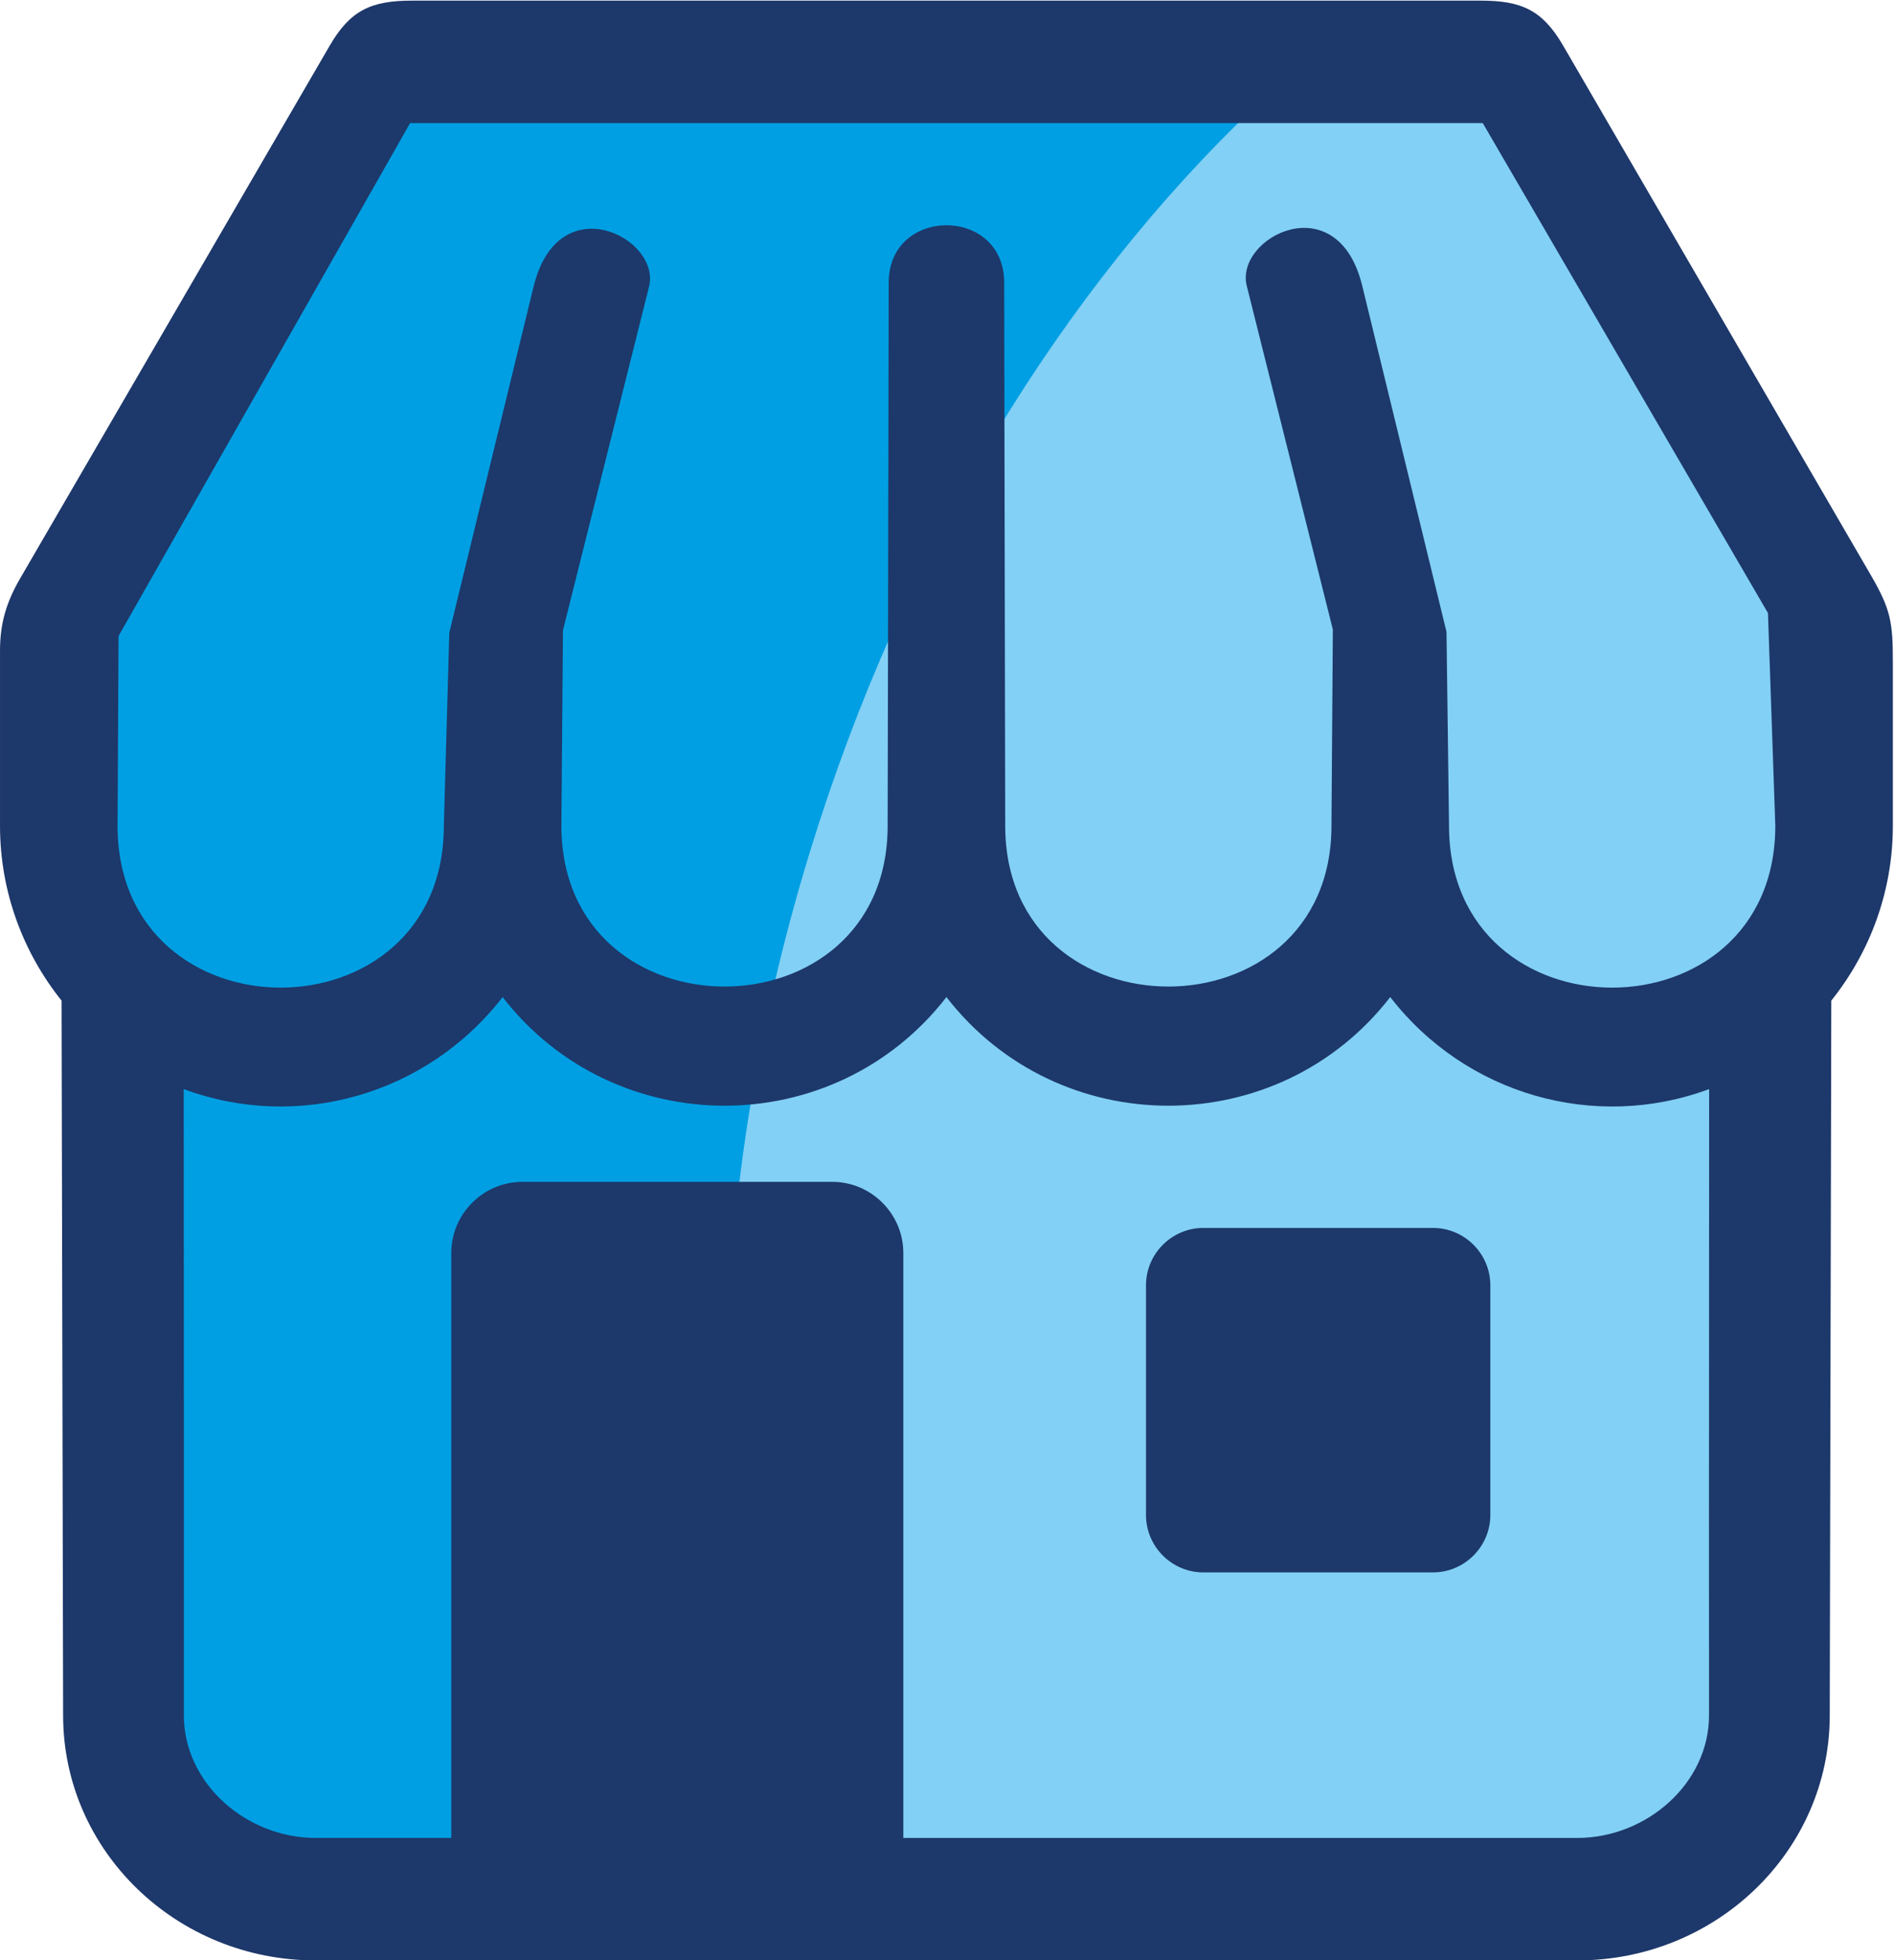
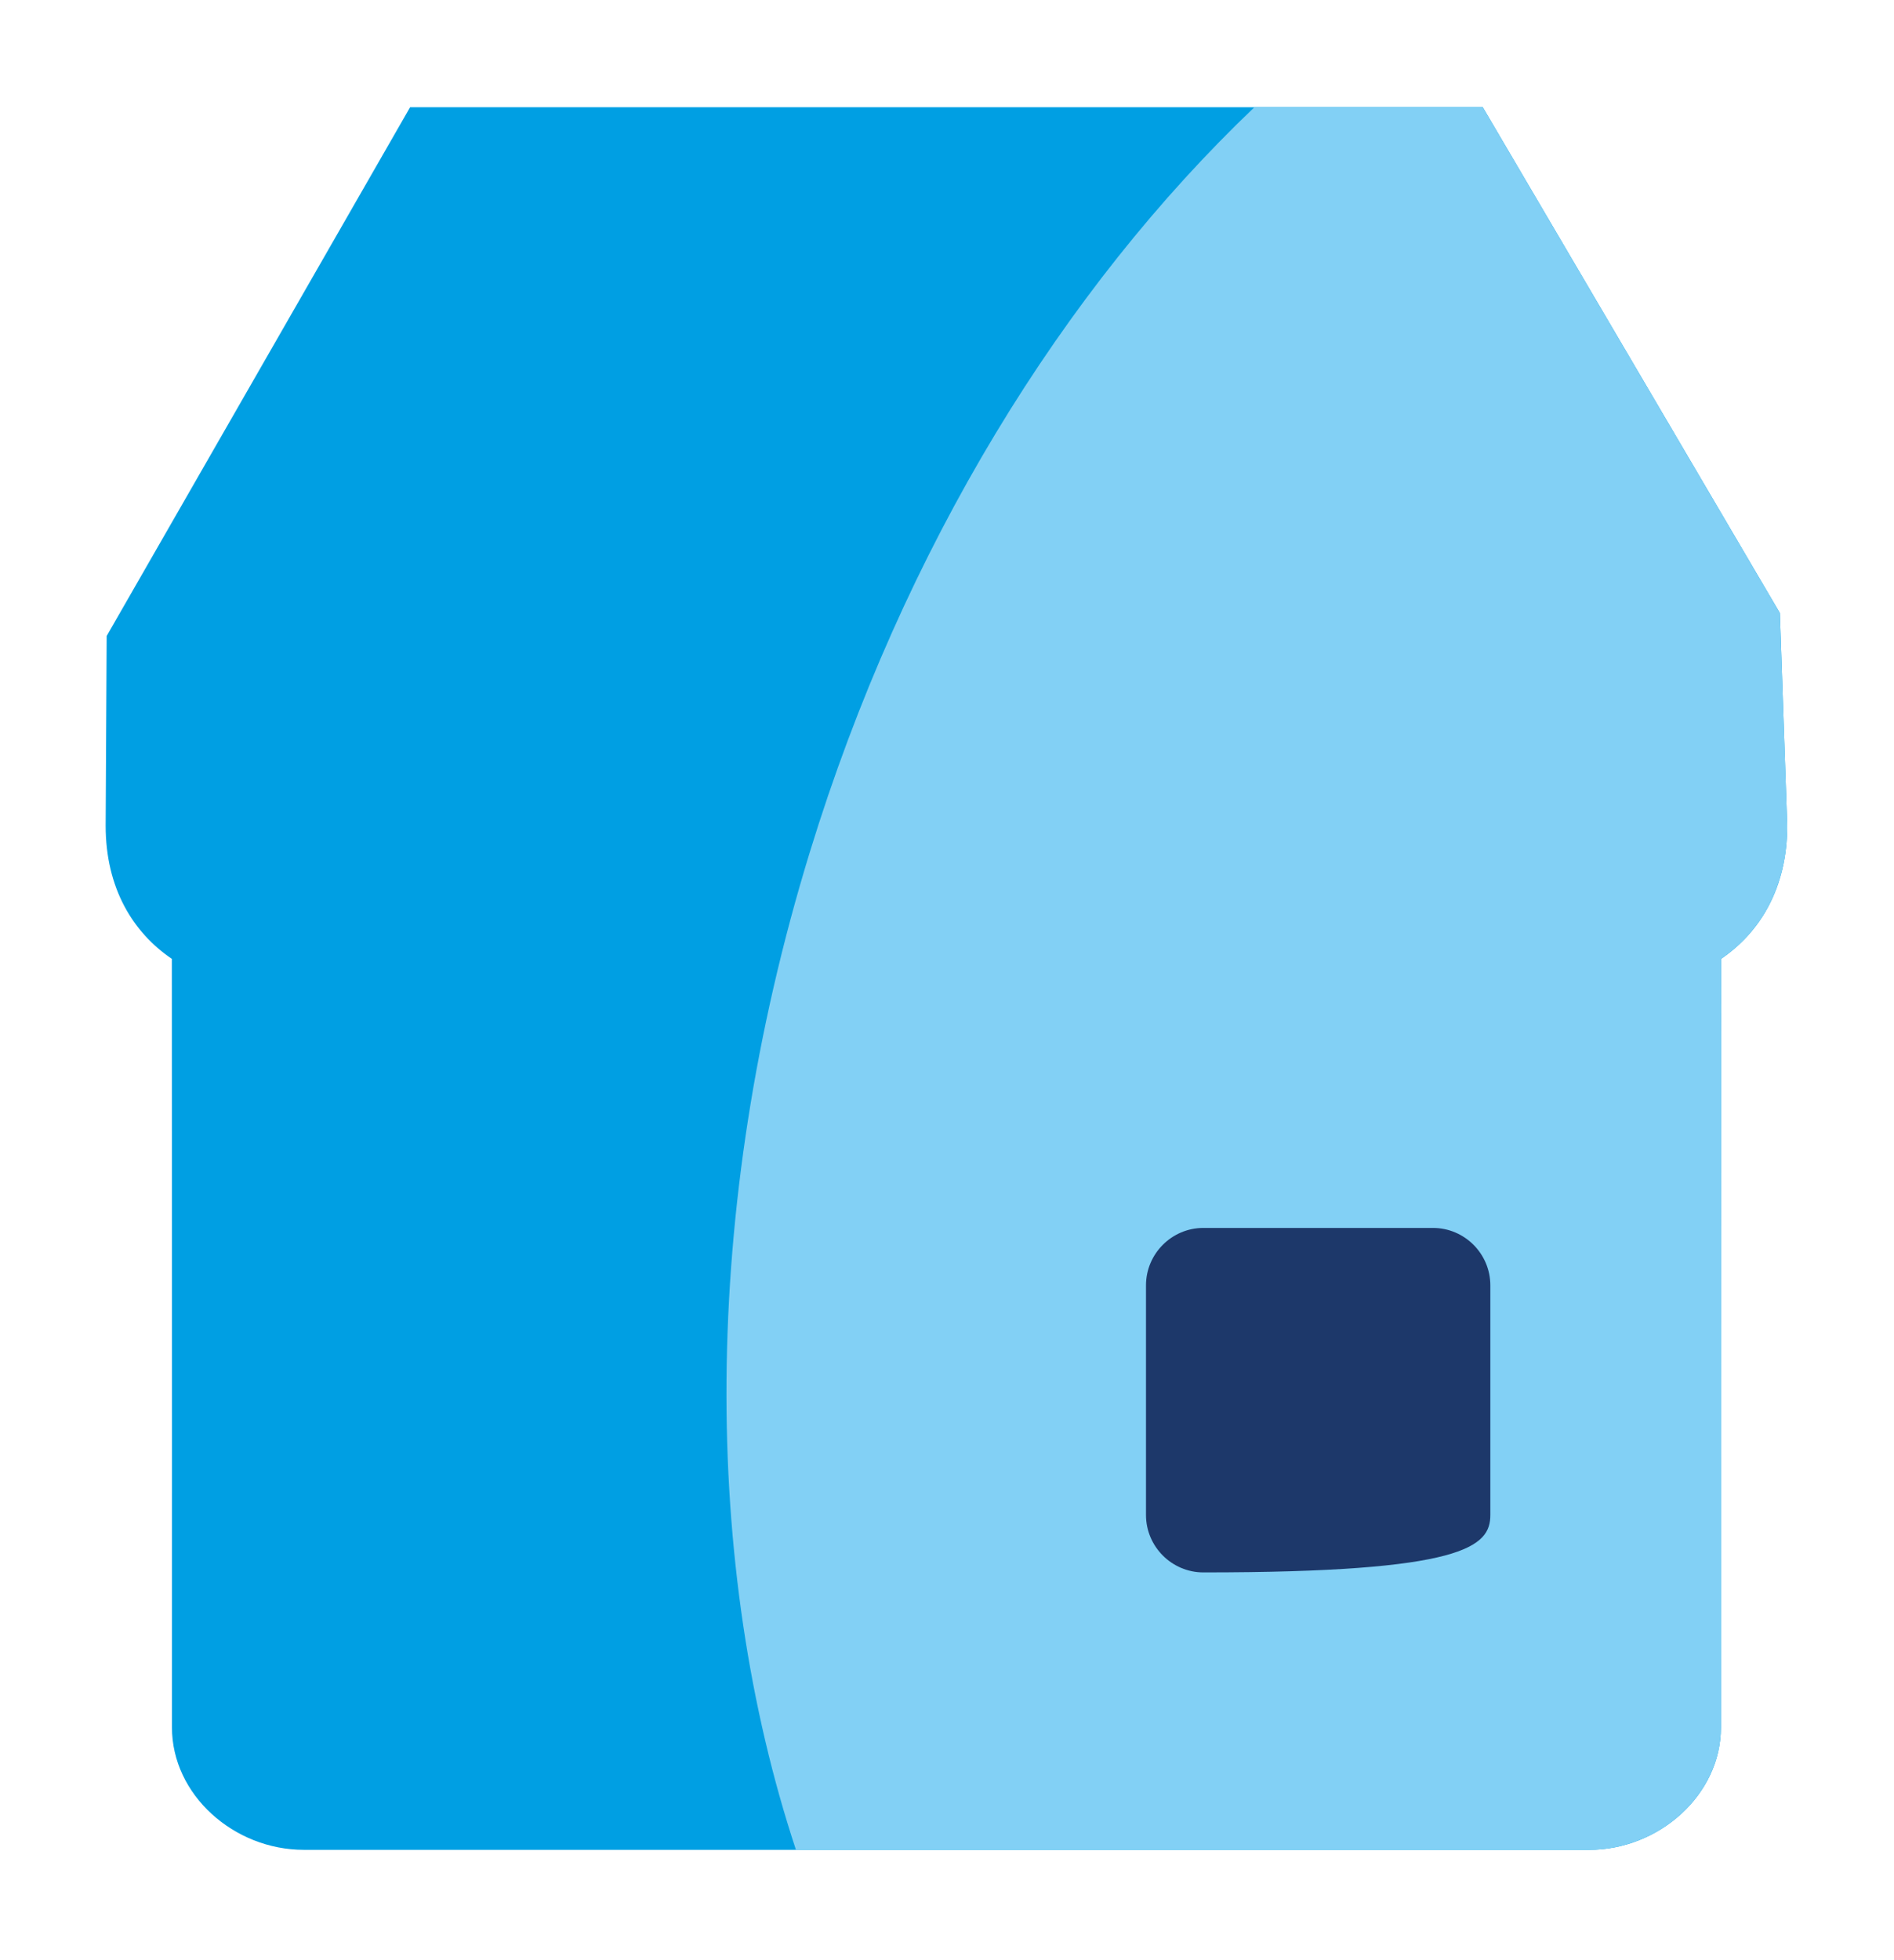
<svg xmlns="http://www.w3.org/2000/svg" width="100%" height="100%" viewBox="0 0 726 751" version="1.1" xml:space="preserve" style="fill-rule:evenodd;clip-rule:evenodd;stroke-linejoin:round;stroke-miterlimit:2;">
  <g transform="matrix(1,0,0,1,-6363.01,-1784.1)">
    <g transform="matrix(1,0,0,1,-0.333,0)">
      <g id="L" transform="matrix(1,0,0,1,0,36.023)">
        <g transform="matrix(1.079,0,0,1.079,6334,685.705)">
          <path d="M553.945,1022.66L172.886,1022.66L65.087,1210.43L64.729,1277.8C64.729,1299.98 74.445,1315.73 88.241,1325.08C88.32,1531.15 88.297,1482.97 88.279,1597.97C88.279,1621.98 110.329,1641.46 135.105,1641.46L591.726,1641.46C616.502,1641.46 638.552,1621.98 638.552,1597.97C638.534,1482.97 638.512,1531.15 638.591,1325.08C652.385,1315.73 662.102,1299.98 662.102,1277.8L659.494,1202.28L553.945,1022.66Z" style="fill:rgb(0,159,227);" />
        </g>
        <g transform="matrix(1.079,0,0,1.079,6334,685.705)">
          <path d="M553.945,1022.66L472.831,1022.66C405.002,1087.27 348.144,1178.77 314.864,1287.24C275.75,1414.73 276.754,1541.07 309.956,1641.46L591.726,1641.46C616.502,1641.46 638.552,1621.98 638.552,1597.97C638.534,1482.97 638.512,1531.15 638.591,1325.08C652.385,1315.73 662.102,1299.98 662.102,1277.8L659.494,1202.28L553.945,1022.66Z" style="fill:rgb(130,208,245);" />
        </g>
        <g transform="matrix(1.079,0,0,1.079,6334,685.705)">
-           <path d="M541.961,1277.8L541.06,1208.95L511.138,1086.11C502.366,1050.07 465.772,1068.79 470.113,1086.11L500.689,1208.13L500.202,1277.8C500.202,1353.95 384.295,1353.95 384.295,1277.8L383.932,1084.93C383.9,1057.79 342.95,1057.79 342.906,1084.93L342.537,1277.8C342.537,1353.95 226.629,1353.95 226.629,1277.8L227.184,1208.43L257.76,1086.41C262.101,1069.08 225.507,1050.38 216.735,1086.41L186.812,1209.25L184.871,1277.8C184.871,1354.46 68.957,1354.46 68.957,1277.8L69.315,1210.43L172.886,1028.3L553.945,1028.3L655.266,1202.28L657.875,1277.8C657.875,1354.46 541.961,1354.46 541.961,1277.8ZM634.325,1593.74C634.325,1617.75 612.276,1637.23 587.499,1637.24L348.103,1637.23L348.103,1429.53C348.103,1415.63 336.736,1404.26 322.835,1404.26L212.785,1404.26C198.883,1404.26 187.514,1415.63 187.514,1429.53L187.514,1637.24L139.332,1637.24C114.556,1637.23 92.506,1617.75 92.506,1593.74C92.525,1475.9 92.549,1595.91 92.463,1371.32C133.008,1386.39 178.854,1373.37 205.75,1338.65C245.597,1390.08 323.567,1390.08 363.416,1338.65C403.263,1390.08 481.234,1390.08 521.081,1338.65C547.978,1373.37 593.824,1386.39 634.369,1371.32C634.283,1595.91 634.307,1475.9 634.325,1593.74ZM582.5,1000.79C575.17,988.183 567.735,984.811 553.23,984.811L173.602,984.811C159.096,984.811 151.662,988.183 144.331,1000.79L34.398,1189.9C29.479,1198.37 27.197,1205.89 27.197,1215.7L27.197,1277.8C27.197,1301.23 35.397,1322.84 49.07,1339.91L49.618,1593.73C49.618,1641.78 89.786,1680.73 139.326,1680.73L587.505,1680.73C637.044,1680.73 677.212,1641.78 677.212,1593.73L677.762,1339.91C691.435,1322.84 699.633,1301.23 699.633,1277.8L699.633,1219.87C699.633,1205.7 698.942,1201.1 691.933,1189.03L582.5,1000.79Z" style="fill:rgb(29,56,106);" />
-         </g>
+           </g>
        <g transform="matrix(1.079,0,0,1.079,6334,685.705)">
-           <path d="M536.247,1420.62L454.701,1420.62C443.481,1420.62 434.309,1429.79 434.309,1441.01L434.309,1522.56C434.309,1533.77 443.481,1542.95 454.701,1542.95L536.247,1542.95C547.467,1542.95 556.638,1533.77 556.638,1522.56L556.638,1441.01C556.638,1429.79 547.467,1420.62 536.247,1420.62Z" style="fill:rgb(29,56,106);" />
+           <path d="M536.247,1420.62L454.701,1420.62C443.481,1420.62 434.309,1429.79 434.309,1441.01L434.309,1522.56C434.309,1533.77 443.481,1542.95 454.701,1542.95C547.467,1542.95 556.638,1533.77 556.638,1522.56L556.638,1441.01C556.638,1429.79 547.467,1420.62 536.247,1420.62Z" style="fill:rgb(29,56,106);" />
        </g>
      </g>
    </g>
  </g>
</svg>